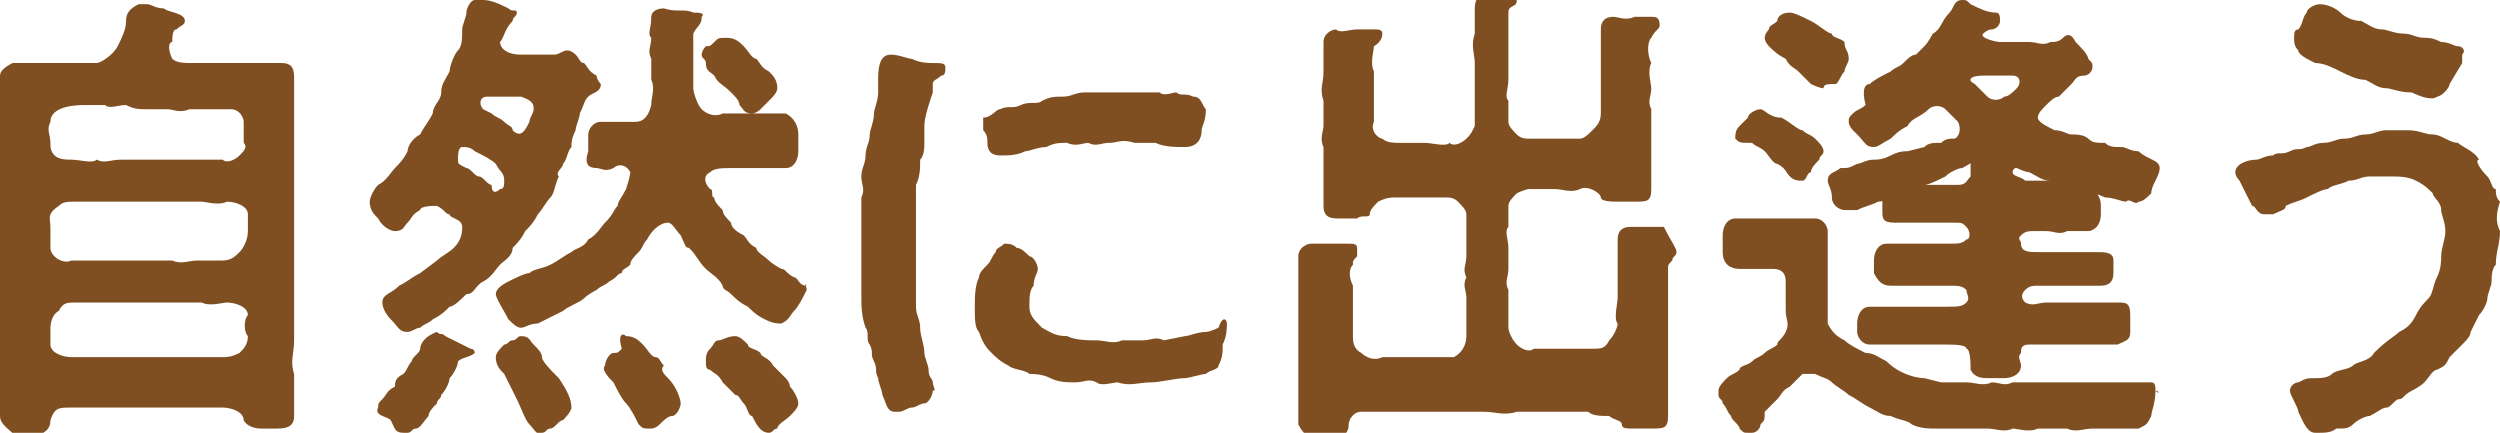
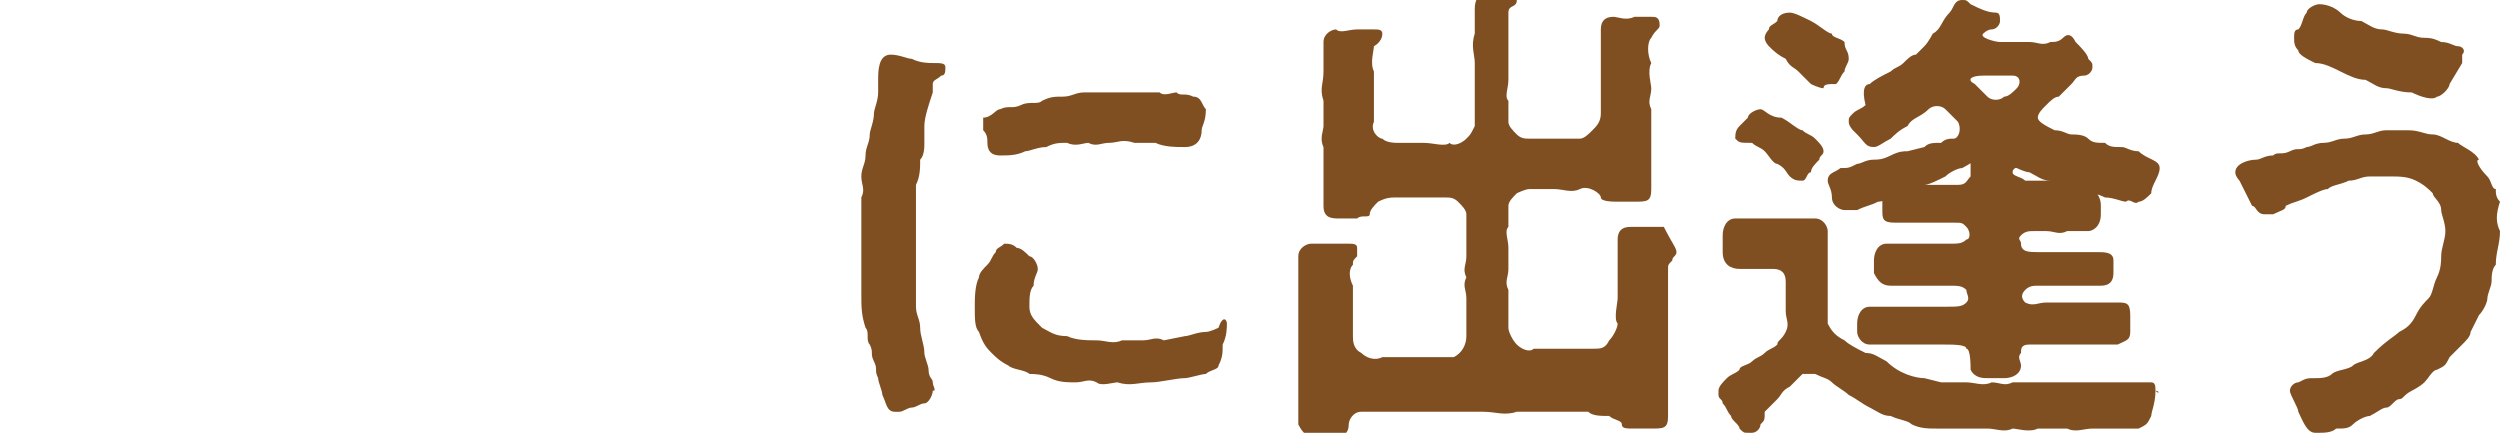
<svg xmlns="http://www.w3.org/2000/svg" version="1.1" id="レイヤー_1" x="0px" y="0px" viewBox="0 0 59.5 10.3" style="enable-background:new 0 0 59.5 10.3;" xml:space="preserve">
  <style type="text/css">
	.st0{fill:#804F21;}
</style>
-   <path class="st0" d="M7,9.5c0,0.1,0,0.2,0,0.3v0.1c0,0.2-0.1,0.3-0.4,0.3c-0.1,0-0.2,0-0.4,0c0,0-0.3,0-0.4-0.2  c0-0.2-0.3-0.3-0.5-0.3c-0.2,0-0.4,0-0.6,0l-0.6,0c-0.2,0-0.4,0-0.6,0c-0.2,0-0.4,0-0.6,0c-0.2,0-0.4,0-0.6,0c-0.2,0-0.4,0-0.6,0  c-0.3,0-0.4,0-0.5,0.3c0,0.2-0.1,0.3-0.4,0.4c-0.1,0-0.1,0-0.2,0c-0.1,0-0.1,0-0.2,0C0.2,10.2,0,10.1,0,9.9c0-0.1,0-0.2,0-0.3  c0-0.2,0-0.4,0-0.5l0-0.8c0-0.2,0-0.4,0-0.6c0-0.2,0-0.5,0-0.6c0-0.2,0-0.4,0-0.6c0-0.1,0-0.2,0-0.3C0,6,0,5.9,0,5.8  c0-0.2,0-0.4,0-0.6c0-0.2,0-0.4,0-0.6c0-0.2,0-0.5,0-0.6c0-0.2,0-0.4,0-0.6C0,3,0,2.9,0,2.7c0-0.1,0-0.1,0-0.2c0-0.2,0-0.4,0-0.7v0  c0-0.1,0.1-0.2,0.3-0.3c0.1,0,0.2,0,0.3,0c0.2,0,0.4,0,0.5,0c0.2,0,0.4,0,0.5,0c0.2,0,0.4,0,0.7,0c0.1,0,0.4-0.2,0.5-0.4  C2.9,0.9,3,0.7,3,0.5c0-0.2,0.1-0.3,0.3-0.4c0,0,0,0,0,0c0.1,0,0.1,0,0.2,0c0.1,0,0.2,0.1,0.4,0.1C4,0.3,4.4,0.3,4.4,0.5  c0,0.1-0.1,0.1-0.2,0.2C4.1,0.7,4.1,0.9,4.1,1C4,1,4,1.2,4.1,1.4c0.1,0.1,0.3,0.1,0.5,0.1c0.1,0,0.4,0,0.5,0c0.2,0,0.4,0,0.6,0  c0.2,0,0.4,0,0.6,0c0.1,0,0.2,0,0.4,0C7,1.5,7,1.7,7,1.9V2c0,0.1,0,0.3,0,0.4C7,2.7,7,3,7,3.2c0,0.2,0,0.4,0,0.6C7,3.9,7,4,7,4.1  c0,0.1,0,0.3,0,0.4c0,0.1,0,0.1,0,0.2C7,4.8,7,4.9,7,5c0,0.2,0,0.3,0,0.5c0,0,0,0.1,0,0.1C7,5.8,7,5.9,7,6c0,0.1,0,0.2,0,0.3  c0,0,0,0.1,0,0.1c0,0.2,0,0.3,0,0.5c0,0.2,0,0.5,0,0.6c0,0.2,0,0.4,0,0.6c0,0.3-0.1,0.5,0,0.8C7,9.1,7,9.3,7,9.5z M1.2,3.4  c0,0.1,0,0.2,0.1,0.3c0.1,0.1,0.3,0.1,0.4,0.1c0.2,0,0.5,0.1,0.6,0c0.2,0.1,0.3,0,0.6,0c0.2,0,0.4,0,0.6,0c0.2,0,0.4,0,0.6,0h0.6  c0.1,0,0.4,0,0.6,0c0.1,0.1,0.3,0,0.4-0.1c0.1-0.1,0.2-0.2,0.1-0.3c0-0.1,0-0.3,0-0.5c0-0.1-0.1-0.3-0.3-0.3c-0.2,0-0.3,0-0.5,0  c-0.2,0-0.3,0-0.5,0c-0.2,0.1-0.4,0-0.5,0c-0.2,0-0.3,0-0.5,0C3.3,2.6,3.2,2.6,3,2.5c-0.2,0-0.4,0.1-0.5,0H2c-0.4,0-0.8,0.1-0.8,0.4  C1.1,3.1,1.2,3.2,1.2,3.4z M5.9,5.5c0-0.1,0-0.2,0-0.4c0-0.2-0.3-0.3-0.5-0.3c-0.2,0.1-0.5,0-0.6,0c-0.2,0-0.4,0-0.6,0  c-0.2,0-0.4,0-0.6,0c-0.2,0-0.4,0-0.6,0c-0.2,0-0.4,0-0.6,0c-0.2,0-0.4,0-0.6,0c-0.2,0-0.3,0-0.4,0.1C1.1,5.1,1.2,5.2,1.2,5.4  c0,0.1,0,0.4,0,0.5c0,0.2,0.3,0.4,0.5,0.3c0.2,0,0.5,0,0.6,0c0.2,0,0.4,0,0.6,0h0.6c0.2,0,0.4,0,0.6,0c0.2,0.1,0.4,0,0.6,0  c0.2,0,0.4,0,0.6,0c0.2,0,0.3-0.1,0.4-0.2C5.8,5.9,5.9,5.7,5.9,5.5z M5.9,7.5c0-0.2-0.3-0.3-0.5-0.3c-0.1,0-0.4,0.1-0.6,0  c-0.2,0-0.4,0-0.6,0c-0.2,0-0.4,0-0.6,0c-0.3,0-0.4,0-0.6,0c-0.2,0-0.4,0-0.6,0c-0.2,0-0.5,0-0.6,0c-0.2,0-0.3,0-0.4,0.2  C1.2,7.5,1.2,7.8,1.2,7.8c0,0.1,0,0.2,0,0.4c0,0.2,0.3,0.3,0.5,0.3c0.1,0,0.5,0,0.6,0c0.2,0,0.4,0,0.6,0c0.2,0,0.4,0,0.6,0  c0.2,0,0.3,0,0.6,0c0.2,0,0.4,0,0.6,0c0.2,0,0.5,0,0.6,0c0.1,0,0.2,0,0.4-0.1C5.8,8.3,5.9,8.2,5.9,8C5.8,7.9,5.8,7.6,5.9,7.5z" />
-   <path class="st0" d="M11.9,6.3c-0.1,0.1-0.2,0.3-0.4,0.4c-0.2,0.1-0.2,0.3-0.4,0.3c-0.1,0.1-0.3,0.3-0.4,0.3  c-0.1,0.1-0.2,0.2-0.4,0.3c-0.1,0.1-0.2,0.1-0.3,0.2C9.9,7.8,9.8,7.9,9.7,7.9c-0.2,0-0.2-0.1-0.4-0.3C9.3,7.6,9.1,7.4,9.1,7.2  C9.1,7,9.3,7,9.5,6.8C9.7,6.7,9.8,6.6,10,6.5l0.4-0.3c0.1-0.1,0.3-0.2,0.4-0.3C11,5.7,11,5.5,11,5.4c0-0.2-0.3-0.2-0.3-0.3  c-0.1,0-0.1-0.1-0.3-0.2c-0.1,0-0.4,0-0.4,0.1C9.8,5.1,9.8,5.2,9.7,5.3C9.6,5.4,9.6,5.5,9.4,5.5c-0.1,0-0.3-0.1-0.4-0.3  C8.9,5.1,8.8,5,8.8,4.8v0c0-0.1,0.1-0.3,0.2-0.4C9.2,4.3,9.3,4.1,9.4,4c0.1-0.1,0.2-0.2,0.3-0.4C9.7,3.5,9.8,3.3,10,3.2  c0.1-0.2,0.2-0.3,0.3-0.5c0-0.2,0.2-0.3,0.2-0.5c0-0.2,0.1-0.3,0.2-0.5c0-0.1,0.1-0.4,0.2-0.5c0.1-0.1,0.1-0.3,0.1-0.5  c0-0.1,0.1-0.3,0.1-0.4c0-0.1,0.1-0.3,0.2-0.3c0,0,0,0,0,0c0,0,0.1,0,0.2,0c0.2,0,0.4,0.1,0.6,0.2c0.1,0.1,0.2,0,0.2,0.1  c0,0.1-0.1,0.1-0.1,0.2C12,0.7,12,0.9,11.9,1c0,0.1,0.1,0.3,0.5,0.3c0.3,0,0.7,0,0.8,0c0.1,0,0.2-0.1,0.3-0.1c0.1,0,0.2,0.1,0.2,0.1  c0.1,0.1,0.1,0.2,0.2,0.2C14,1.6,14,1.7,14.2,1.8c0,0.1,0.1,0.2,0.1,0.2c0,0.2-0.2,0.2-0.3,0.3c-0.1,0.1-0.1,0.2-0.2,0.4  c0,0.1-0.1,0.3-0.1,0.4c-0.1,0.2-0.1,0.3-0.1,0.4c-0.1,0.1-0.1,0.3-0.2,0.4c0,0.1-0.2,0.2-0.1,0.3c-0.1,0.2-0.1,0.4-0.2,0.5  C13,4.8,12.9,5,12.8,5.1c-0.1,0.2-0.2,0.3-0.3,0.4c-0.1,0.2-0.2,0.3-0.3,0.4C12.2,6.1,12,6.2,11.9,6.3z M10.9,8.6  c0,0.1-0.1,0.3-0.2,0.4c0,0.1-0.1,0.3-0.2,0.4c0,0.1-0.1,0.1-0.1,0.2c-0.1,0.1-0.2,0.2-0.2,0.3c-0.1,0.1-0.2,0.3-0.3,0.3  c-0.1,0-0.1,0.1-0.2,0.1c0,0,0,0,0,0H9.6c-0.2,0-0.2-0.1-0.3-0.3C9.2,9.9,8.9,9.9,9,9.7c0-0.1,0-0.1,0.1-0.2  c0.1-0.1,0.1-0.2,0.3-0.3C9.4,9.1,9.4,9,9.6,8.9c0.1-0.1,0.1-0.2,0.2-0.3c0-0.1,0.2-0.2,0.2-0.3c0-0.1,0.1-0.3,0.4-0.4  c0.1,0.1,0.1,0,0.2,0.1c0.2,0.1,0.4,0.2,0.6,0.3c0.1,0,0.1,0.1,0.1,0.1C11.2,8.5,11,8.5,10.9,8.6z M11.9,4.5C12,4.5,12,4.4,12,4.3  c0-0.2-0.1-0.2-0.2-0.4c-0.1-0.1-0.3-0.2-0.5-0.3c-0.1-0.1-0.2-0.1-0.3-0.1c-0.1,0-0.1,0.2-0.1,0.3c0,0.1,0,0.1,0.2,0.2  c0.1,0,0.2,0.2,0.3,0.2c0.1,0,0.2,0.2,0.3,0.2C11.7,4.6,11.8,4.6,11.9,4.5z M11.7,2.7c0.1,0.1,0.2,0.1,0.3,0.2  C12.1,3,12.2,3,12.2,3.1c0.2,0.2,0.3,0,0.4-0.2c0-0.1,0.1-0.2,0.1-0.3c0-0.1,0-0.2-0.3-0.3c-0.2,0-0.7,0-0.8,0  c-0.2,0-0.2,0.2-0.1,0.3L11.7,2.7z M13.6,9.7c0,0.1-0.2,0.3-0.2,0.3c-0.1,0-0.2,0.2-0.3,0.2c-0.1,0-0.1,0.1-0.2,0.1  c-0.1,0.1-0.2-0.1-0.3-0.2c-0.1-0.1-0.2-0.4-0.3-0.6c-0.1-0.2-0.2-0.4-0.3-0.6c-0.1-0.1-0.2-0.2-0.2-0.4c0-0.1,0.1-0.2,0.2-0.3  c0.1,0,0.1-0.1,0.2-0.1c0.1,0,0.1-0.1,0.2-0.1c0.2,0,0.2,0.1,0.3,0.2c0.1,0.1,0.2,0.2,0.2,0.3c0,0.1,0.2,0.3,0.4,0.5  C13.5,9.3,13.6,9.5,13.6,9.7z M19.2,6.9C19.2,6.9,19.2,6.9,19.2,6.9c-0.1,0.2-0.2,0.4-0.3,0.5c-0.1,0.1-0.1,0.2-0.3,0.3  c-0.1,0-0.2,0-0.4-0.1c-0.2-0.1-0.3-0.2-0.4-0.3c-0.2-0.1-0.3-0.2-0.4-0.3c-0.1-0.1-0.2-0.1-0.2-0.2c-0.1-0.2-0.3-0.3-0.4-0.4  c-0.2-0.2-0.2-0.3-0.4-0.5c-0.1,0-0.1-0.1-0.2-0.3c-0.1-0.1-0.2-0.3-0.3-0.3c-0.2,0-0.4,0.2-0.5,0.4c-0.1,0.1-0.1,0.2-0.2,0.3  c-0.1,0.1-0.2,0.2-0.2,0.3c-0.1,0.1-0.2,0.1-0.2,0.2c-0.1,0-0.1,0.1-0.3,0.2c-0.1,0.1-0.2,0.1-0.3,0.2C14.2,6.9,14,7,13.9,7.1  c-0.1,0.1-0.4,0.2-0.5,0.3c-0.2,0.1-0.4,0.2-0.6,0.3c-0.2,0-0.3,0.1-0.4,0.1c-0.1,0-0.2-0.1-0.3-0.2C12,7.4,11.8,7.1,11.8,7  c0-0.1,0.1-0.2,0.3-0.3c0.2-0.1,0.4-0.2,0.5-0.2c0.1-0.1,0.3-0.1,0.5-0.2c0.2-0.1,0.3-0.2,0.5-0.3c0.1-0.1,0.3-0.1,0.4-0.3  c0.2-0.1,0.3-0.3,0.4-0.4c0.2-0.2,0.2-0.3,0.3-0.4c0-0.1,0.1-0.2,0.2-0.4C15,4.2,15,4.1,15,4.1c-0.1-0.2-0.3-0.2-0.4-0.1  c-0.2,0.1-0.3,0-0.4,0c-0.2,0-0.3-0.1-0.2-0.4c0-0.1,0-0.2,0-0.4c0-0.1,0.1-0.3,0.3-0.3c0.3,0,0.6,0,0.8,0c0.1,0,0.3,0,0.4-0.4  c0-0.2,0.1-0.4,0-0.6c0-0.1,0-0.3,0-0.5c-0.1-0.2,0-0.3,0-0.5c-0.1-0.1,0-0.2,0-0.5c0-0.1,0.1-0.2,0.3-0.2c0.3,0.1,0.5,0,0.7,0.1  c0.1,0,0.3,0,0.2,0.1c0,0.2-0.1,0.2-0.2,0.4c0,0,0,0.2,0,0.3c0,0.1,0,0.3,0,0.4c0,0.2,0,0.4,0,0.6c0,0.1,0.1,0.4,0.2,0.5  c0.1,0.1,0.3,0.2,0.5,0.1c0.2,0,0.5,0,0.7,0c0.3,0,0.5,0,0.8,0C18.9,2.8,19,3,19,3.2c0,0.1,0,0.2,0,0.4c0,0.2-0.1,0.4-0.3,0.4  c-0.2,0-0.5,0-0.8,0c-0.1,0-0.4,0-0.5,0c-0.2,0-0.4,0-0.5,0.1c-0.2,0.1-0.1,0.3,0,0.4c0.1,0,0,0.2,0.1,0.2c0,0.1,0.1,0.2,0.2,0.3  c0,0.1,0.1,0.2,0.2,0.3c0,0.1,0.1,0.2,0.3,0.3c0.1,0.1,0.1,0.2,0.3,0.3c0,0.1,0.2,0.2,0.3,0.3c0.1,0.1,0.3,0.2,0.3,0.2  c0.1,0,0.1,0.1,0.3,0.2c0.1,0,0.1,0.2,0.3,0.2C19.1,6.7,19.2,6.8,19.2,6.9z M15.9,9c0.2,0.2,0.3,0.5,0.3,0.6c0,0.1-0.1,0.3-0.2,0.3  c-0.1,0-0.2,0.1-0.3,0.2c-0.1,0.1-0.2,0.1-0.2,0.1c-0.2,0-0.2,0-0.3-0.1c-0.1-0.2-0.2-0.4-0.3-0.5c-0.1-0.1-0.2-0.3-0.3-0.5  c-0.1-0.1-0.3-0.3-0.2-0.4c0-0.1,0.1-0.3,0.2-0.3c0.1,0,0.1,0,0.2-0.1C14.7,8,14.8,7.9,14.9,8c0.2,0,0.3,0.1,0.4,0.2  c0.1,0.1,0.2,0.3,0.3,0.3c0.1,0,0.1,0.1,0.2,0.2C15.7,8.8,15.8,8.9,15.9,9z M16.8,1.1C16.9,1.1,16.9,1.1,17,1  c0.1-0.1,0.1-0.1,0.3-0.1c0.2,0,0.3,0.1,0.4,0.2c0.1,0.1,0.2,0.3,0.3,0.3c0.1,0.1,0.1,0.2,0.3,0.3c0.1,0.1,0.2,0.2,0.2,0.4  c0,0.1-0.1,0.2-0.2,0.3c-0.1,0.1-0.1,0.1-0.2,0.2c-0.1,0.1-0.2,0.1-0.2,0.1c-0.2,0-0.2-0.1-0.3-0.2c0-0.1-0.1-0.2-0.2-0.3  C17.2,2,17.1,2,17,1.8c-0.1-0.1-0.2-0.1-0.2-0.3c0-0.1-0.1-0.1-0.1-0.2C16.7,1.3,16.7,1.2,16.8,1.1z M18.8,9.2  c0.1,0.1,0.2,0.3,0.2,0.4c0,0.1-0.1,0.2-0.2,0.3c-0.1,0.1-0.3,0.2-0.3,0.3c-0.1,0-0.1,0.1-0.2,0.1c-0.2,0-0.3-0.2-0.4-0.4  c-0.1,0-0.1-0.2-0.2-0.3c-0.1-0.1-0.1-0.2-0.2-0.2c-0.1-0.1-0.2-0.2-0.3-0.3c-0.1-0.2-0.2-0.2-0.3-0.3c-0.1,0-0.1-0.1-0.1-0.2  c0-0.1,0-0.2,0.1-0.3C17,8.2,17,8.1,17.1,8.1c0.1,0,0.2-0.1,0.4-0.1c0.1,0,0.2,0.1,0.3,0.2c0,0.1,0.2,0.1,0.3,0.2  c0,0.1,0.2,0.1,0.3,0.3c0.1,0.1,0.2,0.2,0.3,0.3C18.7,9,18.8,9.1,18.8,9.2z" />
  <path class="st0" d="M22.5,1.6c0,0.1,0,0.2-0.1,0.2c-0.1,0.1-0.2,0.1-0.2,0.2c0,0.1,0,0.2,0,0.2C22.1,2.5,22,2.8,22,3  c0,0.1,0,0.2,0,0.4c0,0.1,0,0.3-0.1,0.4c0,0.2,0,0.4-0.1,0.6c0,0.1,0,0.4,0,0.6c0,0.2,0,0.4,0,0.5c0,0.2,0,0.4,0,0.6  c0,0.2,0,0.4,0,0.6c0,0.1,0,0.4,0,0.6c0,0.2,0.1,0.3,0.1,0.5c0,0.2,0.1,0.4,0.1,0.6c0,0.1,0.1,0.3,0.1,0.4c0,0.2,0.1,0.2,0.1,0.3  c0,0.1,0.1,0.2,0,0.2c0,0.1-0.1,0.3-0.2,0.3c-0.1,0-0.2,0.1-0.3,0.1c-0.1,0-0.2,0.1-0.3,0.1c0,0,0,0-0.1,0c-0.2,0-0.2-0.2-0.3-0.4  c0-0.1-0.1-0.3-0.1-0.4c-0.1-0.2,0-0.2-0.1-0.4c-0.1-0.2,0-0.2-0.1-0.4c-0.1-0.1,0-0.3-0.1-0.4c-0.1-0.3-0.1-0.5-0.1-0.8  c0-0.2,0-0.5,0-0.8c0,0,0-0.1,0-0.1c0-0.1,0-0.2,0-0.4c0-0.1,0-0.3,0-0.5c0-0.1,0-0.4,0-0.5c0.1-0.2,0-0.3,0-0.5  c0-0.2,0.1-0.3,0.1-0.5c0-0.2,0.1-0.3,0.1-0.5c0-0.1,0.1-0.3,0.1-0.5c0-0.1,0.1-0.3,0.1-0.5c0-0.1,0-0.3,0-0.3c0-0.2,0-0.6,0.3-0.6  c0.2,0,0.4,0.1,0.5,0.1c0.2,0.1,0.4,0.1,0.5,0.1C22.4,1.5,22.5,1.5,22.5,1.6z M29.2,7.7C29.2,7.8,29.2,7.8,29.2,7.7  c0,0.1,0,0.3-0.1,0.5c0,0.2,0,0.3-0.1,0.5c0,0.1-0.2,0.1-0.3,0.2c-0.1,0-0.4,0.1-0.5,0.1c-0.2,0-0.6,0.1-0.8,0.1  c-0.3,0-0.5,0.1-0.8,0c-0.1,0-0.4,0.1-0.5,0c-0.2-0.1-0.3,0-0.5,0s-0.4,0-0.6-0.1c-0.2-0.1-0.4-0.1-0.5-0.1  c-0.1-0.1-0.4-0.1-0.5-0.2c-0.2-0.1-0.3-0.2-0.4-0.3c-0.1-0.1-0.2-0.2-0.3-0.5c-0.1-0.1-0.1-0.3-0.1-0.6c0-0.2,0-0.5,0.1-0.7  c0-0.1,0.1-0.2,0.2-0.3c0.1-0.1,0.1-0.2,0.2-0.3c0-0.1,0.1-0.1,0.2-0.2c0.1,0,0.2,0,0.3,0.1c0.1,0,0.2,0.1,0.3,0.2  c0.1,0,0.2,0.2,0.2,0.3c0,0.1-0.1,0.2-0.1,0.4c-0.1,0.1-0.1,0.3-0.1,0.5c0,0.2,0.1,0.3,0.3,0.5c0.2,0.1,0.3,0.2,0.6,0.2  c0.2,0.1,0.5,0.1,0.7,0.1c0.2,0,0.4,0.1,0.6,0c0.2,0,0.3,0,0.5,0c0.2,0,0.3-0.1,0.5,0l0.5-0.1c0.1,0,0.3-0.1,0.5-0.1  c0.1,0,0.3-0.1,0.3-0.1C29.1,7.5,29.2,7.6,29.2,7.7z M23.8,2.6c0.2-0.1,0.3,0,0.5-0.1c0.2-0.1,0.4,0,0.5-0.1  c0.2-0.1,0.3-0.1,0.5-0.1c0.2,0,0.3-0.1,0.5-0.1c0.2,0,0.3,0,0.5,0c0.2,0,0.3,0,0.5,0c0.3,0,0.5,0,0.8,0c0.1,0.1,0.3,0,0.4,0  c0.1,0.1,0.2,0,0.4,0.1c0.2,0,0.2,0.2,0.3,0.3c0,0.3-0.1,0.4-0.1,0.5c0,0.2-0.1,0.4-0.4,0.4c-0.2,0-0.5,0-0.7-0.1  c-0.2,0-0.3,0-0.5,0c-0.3-0.1-0.4,0-0.6,0c-0.2,0-0.3,0.1-0.5,0c-0.1,0-0.3,0.1-0.5,0c-0.2,0-0.3,0-0.5,0.1c-0.2,0-0.4,0.1-0.5,0.1  c-0.2,0.1-0.4,0.1-0.6,0.1c-0.2,0-0.3-0.1-0.3-0.3c0-0.1,0-0.2-0.1-0.3c0-0.1,0-0.2,0-0.3C23.6,2.8,23.7,2.6,23.8,2.6z" />
  <path class="st0" d="M39.9,6c0,0.1-0.1,0.1-0.1,0.2c-0.1,0.1-0.1,0.1-0.1,0.2c0,0.1,0,0.3,0,0.5c0,0.2,0,0.5,0,0.6  c0,0.2,0,0.3,0,0.5c0,0.2,0,0.4,0,0.5c0,0.2,0,0.5,0,0.7c0,0.3,0,0.5,0,0.7c0,0.3-0.1,0.3-0.4,0.3c-0.1,0-0.3,0-0.4,0  c-0.2,0-0.3,0-0.3-0.1s-0.2-0.1-0.3-0.2c-0.2,0-0.4,0-0.5-0.1c-0.3,0-0.6,0-0.9,0c-0.3,0-0.6,0-0.8,0c-0.3,0.1-0.5,0-0.8,0  c-0.2,0-0.6,0-0.8,0c-0.2,0-0.6,0-0.8,0c-0.3,0-0.6,0-0.8,0c-0.2,0-0.3,0-0.5,0c-0.2,0-0.3,0.2-0.3,0.3c0,0.2-0.1,0.3-0.4,0.3h-0.4  c-0.2,0-0.3-0.1-0.4-0.3c0-0.2,0-0.4,0-0.7c0-0.2,0-0.4,0-0.7c0-0.2,0-0.4,0-0.6c0-0.2,0-0.5,0-0.6c0-0.3,0-0.4,0-0.7  c0-0.2,0-0.4,0-0.7v0c0-0.2,0.2-0.3,0.3-0.3c0.1,0,0.3,0,0.5,0c0.1,0,0.3,0,0.4,0c0.1,0,0.2,0,0.2,0.1c0,0.1,0,0.2,0,0.2  c-0.1,0.1-0.1,0.1-0.1,0.2c-0.1,0.1-0.1,0.3,0,0.5c0,0.2,0,0.5,0,0.6c0,0.2,0,0.5,0,0.6c0,0.1,0,0.3,0.2,0.4  c0.1,0.1,0.3,0.2,0.5,0.1c0.2,0,0.5,0,0.7,0c0.2,0,0.5,0,0.7,0l0.3,0c0.2-0.1,0.3-0.3,0.3-0.5c0-0.2,0-0.3,0-0.4c0-0.2,0-0.3,0-0.5  c0-0.2-0.1-0.3,0-0.5c-0.1-0.2,0-0.3,0-0.5c0-0.1,0-0.3,0-0.5c0-0.1,0-0.3,0-0.5c0-0.1-0.1-0.2-0.2-0.3c-0.1-0.1-0.2-0.1-0.3-0.1  c-0.2,0-0.5,0-0.6,0c-0.2,0-0.4,0-0.6,0c-0.1,0-0.2,0-0.4,0.1c-0.1,0.1-0.2,0.2-0.2,0.3c0,0.1-0.2,0-0.3,0.1c-0.2,0-0.3,0-0.4,0  c-0.2,0-0.4,0-0.4-0.3c0-0.2,0-0.5,0-0.7c0-0.2,0-0.5,0-0.7c-0.1-0.2,0-0.4,0-0.5c0-0.2,0-0.4,0-0.6c-0.1-0.3,0-0.4,0-0.7  c0-0.2,0-0.4,0-0.7c0-0.2,0.2-0.3,0.3-0.3c0.1,0.1,0.3,0,0.5,0c0.1,0,0.3,0,0.4,0c0.1,0,0.2,0,0.2,0.1c0,0.2-0.2,0.3-0.2,0.3  c0,0.1-0.1,0.4,0,0.6c0,0.2,0,0.4,0,0.6c0,0.2,0,0.5,0,0.6c-0.1,0.2,0.1,0.4,0.2,0.4c0.1,0.1,0.3,0.1,0.4,0.1c0.2,0,0.4,0,0.6,0  c0.2,0,0.5,0.1,0.6,0c0.1,0.1,0.3,0,0.4-0.1c0.1-0.1,0.1-0.1,0.2-0.3c0-0.2,0-0.4,0-0.5c0-0.2,0-0.3,0-0.5c0-0.2,0-0.3,0-0.5  c0-0.2-0.1-0.4,0-0.7c0-0.2,0-0.4,0-0.6c0-0.2,0.1-0.4,0.3-0.4H35c0.2,0,0.3,0,0.5,0c0.1,0.1,0.3,0,0.4,0c0.1,0,0.2,0.1,0.2,0.2  c0,0.2-0.2,0.1-0.2,0.3c0,0.1,0,0.3,0,0.5c0,0.3,0,0.4,0,0.6c0,0.2,0,0.3,0,0.5c0,0.2-0.1,0.4,0,0.5c0,0.2,0,0.4,0,0.5  c0,0.1,0.1,0.2,0.2,0.3c0.1,0.1,0.2,0.1,0.3,0.1c0.2,0,0.4,0,0.6,0c0.1,0,0.5,0,0.6,0c0.1,0,0.2-0.1,0.3-0.2  c0.1-0.1,0.2-0.2,0.2-0.4c0-0.2,0-0.5,0-0.6c0-0.2,0-0.4,0-0.7c0-0.2,0-0.4,0-0.7c0-0.2,0.1-0.3,0.3-0.3c0.1,0,0.3,0.1,0.5,0  c0.2,0,0.2,0,0.4,0c0.1,0,0.2,0,0.2,0.2c0,0.1-0.1,0.1-0.2,0.3c-0.1,0.1-0.1,0.4,0,0.6c-0.1,0.2,0,0.5,0,0.6c0,0.2-0.1,0.3,0,0.5  c0,0.1,0,0.4,0,0.5c0,0.3,0,0.5,0,0.7c0,0.2,0,0.5,0,0.7c0,0.3-0.1,0.3-0.4,0.3c-0.1,0-0.3,0-0.4,0c-0.1,0-0.4,0-0.4-0.1  c0-0.1-0.3-0.3-0.5-0.2c-0.2,0.1-0.4,0-0.6,0c-0.2,0-0.5,0-0.6,0c-0.1,0-0.3,0.1-0.3,0.1c-0.1,0.1-0.2,0.2-0.2,0.3  c0,0.2,0,0.3,0,0.5c-0.1,0.1,0,0.3,0,0.5c0,0.1,0,0.4,0,0.5c0,0.2-0.1,0.3,0,0.5c0,0.2,0,0.3,0,0.5c0,0.2,0,0.3,0,0.4  c0,0.1,0.1,0.3,0.2,0.4c0.1,0.1,0.3,0.2,0.4,0.1c0.2,0,0.5,0,0.7,0c0.2,0,0.5,0,0.7,0c0.2,0,0.3,0,0.4-0.2c0.1-0.1,0.2-0.3,0.2-0.4  c-0.1-0.1,0-0.5,0-0.6c0-0.2,0-0.5,0-0.7c0-0.3,0-0.5,0-0.7c0-0.2,0.1-0.3,0.3-0.3c0.1,0,0.3,0,0.4,0c0.2,0,0.3,0,0.4,0  C39.8,5.8,39.9,5.9,39.9,6z" />
  <path class="st0" d="M51.3,9.3C51.4,9.3,51.4,9.4,51.3,9.3c0,0.3-0.1,0.5-0.1,0.6c-0.1,0.2-0.1,0.2-0.3,0.3c-0.1,0-0.3,0-0.4,0  c-0.2,0-0.4,0-0.7,0c-0.2,0-0.4,0.1-0.6,0c-0.3,0-0.5,0-0.7,0c-0.2,0.1-0.5,0-0.6,0c-0.2,0.1-0.4,0-0.6,0c-0.2,0-0.4,0-0.6,0  c-0.1,0-0.4,0-0.6,0c-0.2,0-0.4,0-0.6-0.1C45.4,10,45.2,10,45,9.9c-0.2,0-0.3-0.1-0.5-0.2c-0.2-0.1-0.3-0.2-0.5-0.3  c-0.1-0.1-0.3-0.2-0.4-0.3c-0.1-0.1-0.2-0.1-0.4-0.2c-0.1,0-0.2,0-0.3,0c-0.1,0.1-0.2,0.2-0.3,0.3c-0.2,0.1-0.2,0.2-0.3,0.3  c-0.1,0.1-0.2,0.2-0.3,0.3C42,10,42,10,41.9,10.1c0,0.1-0.1,0.2-0.2,0.2c0,0-0.1,0-0.1,0c-0.1,0-0.1,0-0.2-0.1  c0-0.1-0.2-0.2-0.2-0.3c-0.1-0.1-0.1-0.2-0.2-0.3c0-0.1-0.1-0.1-0.1-0.2c0,0,0,0,0-0.1c0-0.1,0.1-0.2,0.2-0.3  c0.1-0.1,0.2-0.1,0.3-0.2c0-0.1,0.2-0.1,0.3-0.2c0.1-0.1,0.2-0.1,0.3-0.2c0.1-0.1,0.2-0.1,0.3-0.2c0-0.1,0.1-0.1,0.2-0.3  c0.1-0.2,0-0.3,0-0.5c0-0.3,0-0.5,0-0.7c0-0.2-0.1-0.3-0.3-0.3c-0.4,0-0.5,0-0.8,0c-0.2,0-0.4-0.1-0.4-0.4c0-0.1,0-0.2,0-0.4  c0-0.2,0.1-0.4,0.3-0.4c0.3,0,0.5,0,0.7,0c0.1,0,0.3,0,0.5,0c0.2,0,0.5,0,0.7,0c0.2,0,0.3,0.2,0.3,0.3c0,0.2,0,0.4,0,0.6  c0,0.2,0,0.6,0,0.8c0,0.3,0,0.6,0,0.8c0.1,0.2,0.2,0.3,0.4,0.4c0.1,0.1,0.3,0.2,0.5,0.3c0.2,0,0.3,0.1,0.5,0.2  C45.2,8.9,45.6,9,45.8,9l0.4,0.1c0.1,0,0.3,0,0.6,0c0.2,0,0.4,0.1,0.6,0c0.2,0,0.3,0.1,0.5,0c0.2,0,0.3,0,0.5,0c0.1,0,0.3,0,0.4,0  c0.1,0,0.4,0,0.5,0c0.2,0,0.3,0,0.5,0s0.3,0,0.6,0c0.3,0,0.6,0,0.8,0C51.3,9.1,51.3,9.2,51.3,9.3z M41.3,3.3c0-0.1,0-0.2,0.1-0.3  c0.1-0.1,0.1-0.1,0.2-0.2c0-0.1,0.2-0.2,0.3-0.2c0.1,0,0.2,0.2,0.5,0.2c0.2,0.1,0.4,0.3,0.5,0.3c0.1,0.1,0.2,0.1,0.3,0.2  c0.1,0.1,0.2,0.2,0.2,0.3c0,0.1-0.1,0.1-0.1,0.2c-0.1,0.1-0.2,0.2-0.2,0.3c-0.1,0-0.1,0.2-0.2,0.2c-0.1,0-0.2,0-0.3-0.1  c-0.1-0.1-0.1-0.2-0.3-0.3c-0.1,0-0.2-0.2-0.3-0.3c-0.1-0.1-0.2-0.1-0.3-0.2C41.4,3.4,41.4,3.4,41.3,3.3z M42.1,1.1  c0,0-0.1-0.1-0.1-0.2c0-0.1,0.1-0.2,0.1-0.2c0-0.1,0.1-0.1,0.2-0.2c0-0.1,0.1-0.2,0.3-0.2c0.1,0,0.3,0.1,0.5,0.2  c0.2,0.1,0.4,0.3,0.5,0.3c0,0.1,0.2,0.1,0.3,0.2C43.9,1.2,44,1.2,44,1.4c0,0.1-0.1,0.2-0.1,0.3c-0.1,0.1-0.1,0.2-0.2,0.3  C43.5,2,43.4,2,43.4,2.1c-0.1,0-0.3-0.1-0.3-0.1l-0.3-0.3c-0.1-0.1-0.2-0.1-0.3-0.3C42.3,1.3,42.2,1.2,42.1,1.1z M51.4,4L51.4,4  c0,0.2-0.2,0.4-0.2,0.6c-0.1,0.1-0.2,0.2-0.3,0.2c-0.1,0.1-0.2-0.1-0.3,0c-0.1,0-0.3-0.1-0.5-0.1c-0.2-0.1-0.3-0.1-0.5-0.1  c-0.2,0-0.2-0.1-0.3-0.1c-0.2,0-0.3-0.1-0.5-0.2c-0.2,0-0.3-0.1-0.5-0.2c-0.1,0-0.3-0.1-0.3-0.1c-0.1,0-0.2-0.1-0.3-0.2  c-0.2-0.1-0.4,0-0.6,0c-0.1,0-0.2,0.1-0.4,0.2c-0.1,0-0.3,0.1-0.4,0.2c-0.2,0.1-0.4,0.2-0.5,0.2c-0.2,0.1-0.4,0.2-0.5,0.2  c-0.2,0-0.4,0.2-0.6,0.2c-0.2,0.1-0.3,0.1-0.5,0.2c-0.1,0-0.2,0-0.3,0c-0.1,0-0.3-0.1-0.3-0.3c0-0.2-0.1-0.3-0.1-0.4  c0-0.2,0.2-0.2,0.3-0.3c0.2,0,0.2,0,0.4-0.1c0.1,0,0.2-0.1,0.4-0.1c0.1,0,0.2,0,0.4-0.1c0.2-0.1,0.3-0.1,0.4-0.1l0.4-0.1  c0.1-0.1,0.2-0.1,0.4-0.1c0.1-0.1,0.2-0.1,0.3-0.1c0.1,0,0.2-0.2,0.1-0.4c-0.1-0.1-0.2-0.2-0.3-0.3c-0.1-0.1-0.3-0.1-0.4,0  c-0.2,0.2-0.4,0.2-0.5,0.4c-0.2,0.1-0.3,0.2-0.4,0.3c-0.2,0.1-0.3,0.2-0.4,0.2c-0.2,0-0.2-0.1-0.4-0.3c0,0-0.1-0.1-0.1-0.1  c0,0-0.1-0.1-0.1-0.2c0-0.1,0-0.1,0.1-0.2c0.1-0.1,0.2-0.1,0.3-0.2C44.3,2.1,44.4,2,44.5,2c0.1-0.1,0.3-0.2,0.5-0.3  c0.1-0.1,0.2-0.1,0.3-0.2c0.1-0.1,0.2-0.2,0.3-0.2c0.1-0.1,0.2-0.2,0.2-0.2C45.9,1,46,0.8,46,0.8c0.2-0.1,0.2-0.3,0.4-0.5  C46.5,0.2,46.5,0,46.7,0h0c0.1,0,0.1,0,0.2,0.1c0.2,0.1,0.4,0.2,0.6,0.2c0.1,0,0.1,0.1,0.1,0.2c0,0.1-0.1,0.2-0.2,0.2  c-0.1,0-0.2,0.1-0.2,0.1C47.1,0.9,47.5,1,47.6,1c0.1,0,0.2,0,0.3,0c0.1,0,0.2,0,0.4,0c0.2,0,0.3,0.1,0.5,0c0.1,0,0.2,0,0.3-0.1  c0.1-0.1,0.2-0.1,0.3,0.1c0.1,0.1,0.3,0.3,0.3,0.4c0.1,0.1,0.1,0.1,0.1,0.2c0,0.1-0.1,0.2-0.2,0.2c-0.2,0-0.2,0.1-0.3,0.2L49,2.3  c-0.1,0-0.2,0.1-0.3,0.2c-0.1,0.1-0.2,0.2-0.2,0.3c0,0.1,0.2,0.2,0.4,0.3c0.2,0,0.3,0.1,0.4,0.1c0.1,0,0.3,0,0.4,0.1  c0.1,0.1,0.2,0.1,0.4,0.1c0.1,0.1,0.2,0.1,0.4,0.1c0.1,0,0.2,0.1,0.4,0.1C51.1,3.8,51.4,3.8,51.4,4z M44.2,7.9c0-0.1,0-0.2,0-0.2  c0-0.2,0.1-0.4,0.3-0.4s0.4,0,0.5,0c0.2,0,0.4,0,0.5,0c0.2,0,0.5,0,0.8,0c0.3,0,0.4,0,0.5-0.1c0.1-0.1,0-0.2,0-0.3  c-0.1-0.1-0.2-0.1-0.4-0.1h-0.9c-0.2,0-0.4,0-0.5,0c-0.2,0-0.3-0.1-0.4-0.3c0-0.1,0-0.2,0-0.3c0-0.2,0.1-0.4,0.3-0.4  c0.2,0,0.3,0,0.5,0c0.2,0,0.3,0,0.5,0c0.2,0,0.4,0,0.5,0c0.2,0,0.3,0,0.4-0.1c0.1,0,0.1-0.2,0-0.3c-0.1-0.1-0.1-0.1-0.3-0.1  c-0.1,0-0.2,0-0.4,0c-0.1,0-0.3,0-0.5,0c-0.2,0-0.3,0-0.5,0c-0.3,0-0.3-0.1-0.3-0.3c0-0.1,0-0.2,0-0.3c0-0.2,0-0.3,0.3-0.3  c0.1,0,0.3,0,0.5,0c0.2,0,0.4,0,0.6,0c0.1,0,0.2,0,0.4,0c0.2,0,0.2-0.1,0.3-0.2c0-0.1,0-0.2,0-0.3c0-0.2,0-0.3,0.2-0.3  c0.1,0,0.4,0,0.5,0c0.1,0,0.2,0,0.4,0c0.1,0,0.2,0,0.2,0.1c0,0.1,0,0.2-0.1,0.2c-0.1,0.1-0.2,0.1-0.2,0.2c0,0.1,0.2,0.1,0.3,0.2  c0.1,0,0.3,0,0.4,0c0.1,0,0.3,0,0.5,0c0.2,0,0.3,0,0.5,0C50,4.6,50,4.8,50,4.9c0,0.1,0,0.2,0,0.2c0,0.3-0.2,0.4-0.3,0.4  c-0.2,0-0.4,0-0.5,0c-0.2,0.1-0.3,0-0.5,0c-0.1,0-0.2,0-0.3,0c-0.1,0-0.2,0-0.3,0.1c-0.1,0.1,0,0.1,0,0.2C48.1,6,48.3,6,48.5,6  c0.2,0,0.4,0,0.5,0c0.2,0,0.3,0,0.5,0c0.1,0,0.2,0,0.4,0c0.2,0,0.4,0,0.4,0.2c0,0.1,0,0.2,0,0.3c0,0.2-0.1,0.3-0.3,0.3  c-0.2,0-0.3,0-0.5,0c-0.2,0-0.3,0-0.5,0c-0.2,0-0.3,0-0.5,0c-0.1,0-0.2,0-0.3,0.1c-0.1,0.1-0.1,0.2,0,0.3c0.2,0.1,0.3,0,0.5,0  c0.2,0,0.5,0,0.7,0c0.3,0,0.4,0,0.5,0c0.2,0,0.3,0,0.5,0c0.2,0,0.3,0,0.3,0.3c0,0.1,0,0.3,0,0.4c0,0.2-0.1,0.2-0.3,0.3  c-0.2,0-0.3,0-0.5,0c-0.2,0-0.4,0-0.5,0c-0.2,0-0.5,0-0.7,0c-0.1,0-0.2,0-0.4,0c-0.2,0-0.2,0.1-0.2,0.2c-0.1,0.1,0,0.2,0,0.3  c0,0.2-0.2,0.3-0.4,0.3c-0.1,0-0.3,0-0.4,0C47.2,9,47,9,46.9,8.8c0-0.1,0-0.5-0.1-0.5c0-0.1-0.3-0.1-0.6-0.1c-0.2,0-0.5,0-0.7,0  c-0.2,0-0.4,0-0.5,0c-0.2,0-0.4,0-0.5,0C44.3,8.2,44.2,8,44.2,7.9z M47.9,1.8c-0.3,0-0.4,0-0.7,0c-0.3,0-0.4,0.1-0.2,0.2  c0.1,0.1,0.2,0.2,0.3,0.3c0.1,0.1,0.3,0.1,0.4,0c0.1,0,0.2-0.1,0.3-0.2C48.1,2,48.1,1.8,47.9,1.8z" />
  <path class="st0" d="M59.5,5.5c0,0.3-0.1,0.5-0.1,0.8c-0.1,0.1-0.1,0.3-0.1,0.4c0,0.1-0.1,0.3-0.1,0.4c0,0.1-0.1,0.3-0.2,0.4  c-0.1,0.2-0.1,0.2-0.2,0.4c0,0.1-0.1,0.2-0.2,0.3c-0.1,0.1-0.2,0.2-0.3,0.3c-0.1,0.2-0.1,0.2-0.3,0.3c-0.1,0-0.2,0.2-0.3,0.3  c-0.1,0.1-0.3,0.2-0.3,0.2c-0.2,0.1-0.2,0.2-0.3,0.2c-0.1,0-0.2,0.2-0.3,0.2c-0.1,0-0.2,0.1-0.4,0.2c-0.1,0-0.3,0.1-0.4,0.2  c-0.1,0.1-0.2,0.1-0.4,0.1c-0.1,0.1-0.3,0.1-0.4,0.1c0,0,0,0-0.1,0h0c-0.2,0-0.3-0.3-0.4-0.5c0-0.1-0.2-0.4-0.2-0.5  c0-0.1,0.1-0.2,0.2-0.2c0.2-0.1,0.2-0.1,0.4-0.1c0.1,0,0.3,0,0.4-0.1c0.1-0.1,0.4-0.1,0.5-0.2c0.1-0.1,0.4-0.1,0.5-0.3  C56.8,8.1,57,8,57.1,7.9c0.2-0.1,0.3-0.2,0.4-0.4c0.1-0.2,0.2-0.3,0.3-0.4c0.1-0.1,0.1-0.3,0.2-0.5c0.1-0.2,0.1-0.4,0.1-0.5  c0-0.2,0.1-0.4,0.1-0.6c0-0.2-0.1-0.4-0.1-0.5c0-0.2-0.2-0.3-0.2-0.4c-0.1-0.1-0.2-0.2-0.4-0.3c-0.2-0.1-0.4-0.1-0.6-0.1  c-0.2,0-0.4,0-0.5,0c-0.2,0-0.3,0.1-0.5,0.1c-0.2,0.1-0.4,0.1-0.5,0.2c-0.1,0-0.3,0.1-0.5,0.2c-0.2,0.1-0.3,0.1-0.5,0.2  C54.4,5,54.3,5,54.1,5.1C54,5.1,54,5.1,53.9,5.1c-0.2,0-0.2-0.2-0.3-0.2l-0.3-0.6c0,0-0.1-0.1-0.1-0.2v0c0-0.2,0.3-0.3,0.5-0.3  c0.1,0,0.2-0.1,0.4-0.1c0.1-0.1,0.2,0,0.4-0.1c0.2-0.1,0.2,0,0.4-0.1c0.1,0,0.2-0.1,0.4-0.1c0.2,0,0.3-0.1,0.5-0.1  c0.2,0,0.3-0.1,0.5-0.1c0.2,0,0.3-0.1,0.5-0.1c0.1,0,0.3,0,0.5,0c0.3,0,0.4,0.1,0.6,0.1c0.2,0,0.4,0.2,0.6,0.2  c0.1,0.1,0.4,0.2,0.5,0.4C58.9,3.8,59,4,59.2,4.2c0.1,0.1,0.1,0.3,0.2,0.3c0,0.1,0,0.2,0.1,0.3C59.4,5.1,59.4,5.3,59.5,5.5z   M54.6,0.9c0-0.1,0-0.2,0.1-0.2c0.1-0.1,0.1-0.3,0.2-0.4c0-0.1,0.2-0.2,0.3-0.2c0.2,0,0.4,0.1,0.5,0.2c0.1,0.1,0.3,0.2,0.5,0.2  c0.2,0.1,0.3,0.2,0.5,0.2c0.1,0,0.3,0.1,0.5,0.1c0.2,0,0.3,0.1,0.5,0.1c0.1,0,0.2,0,0.4,0.1c0.2,0,0.3,0.1,0.4,0.1  c0.1,0,0.2,0.1,0.1,0.2c0,0.1,0,0.1,0,0.2L58.3,2c0,0.1-0.2,0.3-0.3,0.3c-0.1,0.1-0.4,0-0.6-0.1c-0.3,0-0.5-0.1-0.6-0.1  c-0.2,0-0.3-0.1-0.5-0.2c-0.2,0-0.4-0.1-0.6-0.2c-0.2-0.1-0.4-0.2-0.6-0.2c-0.2-0.1-0.4-0.2-0.4-0.3C54.6,1.1,54.6,1,54.6,0.9z" />
</svg>